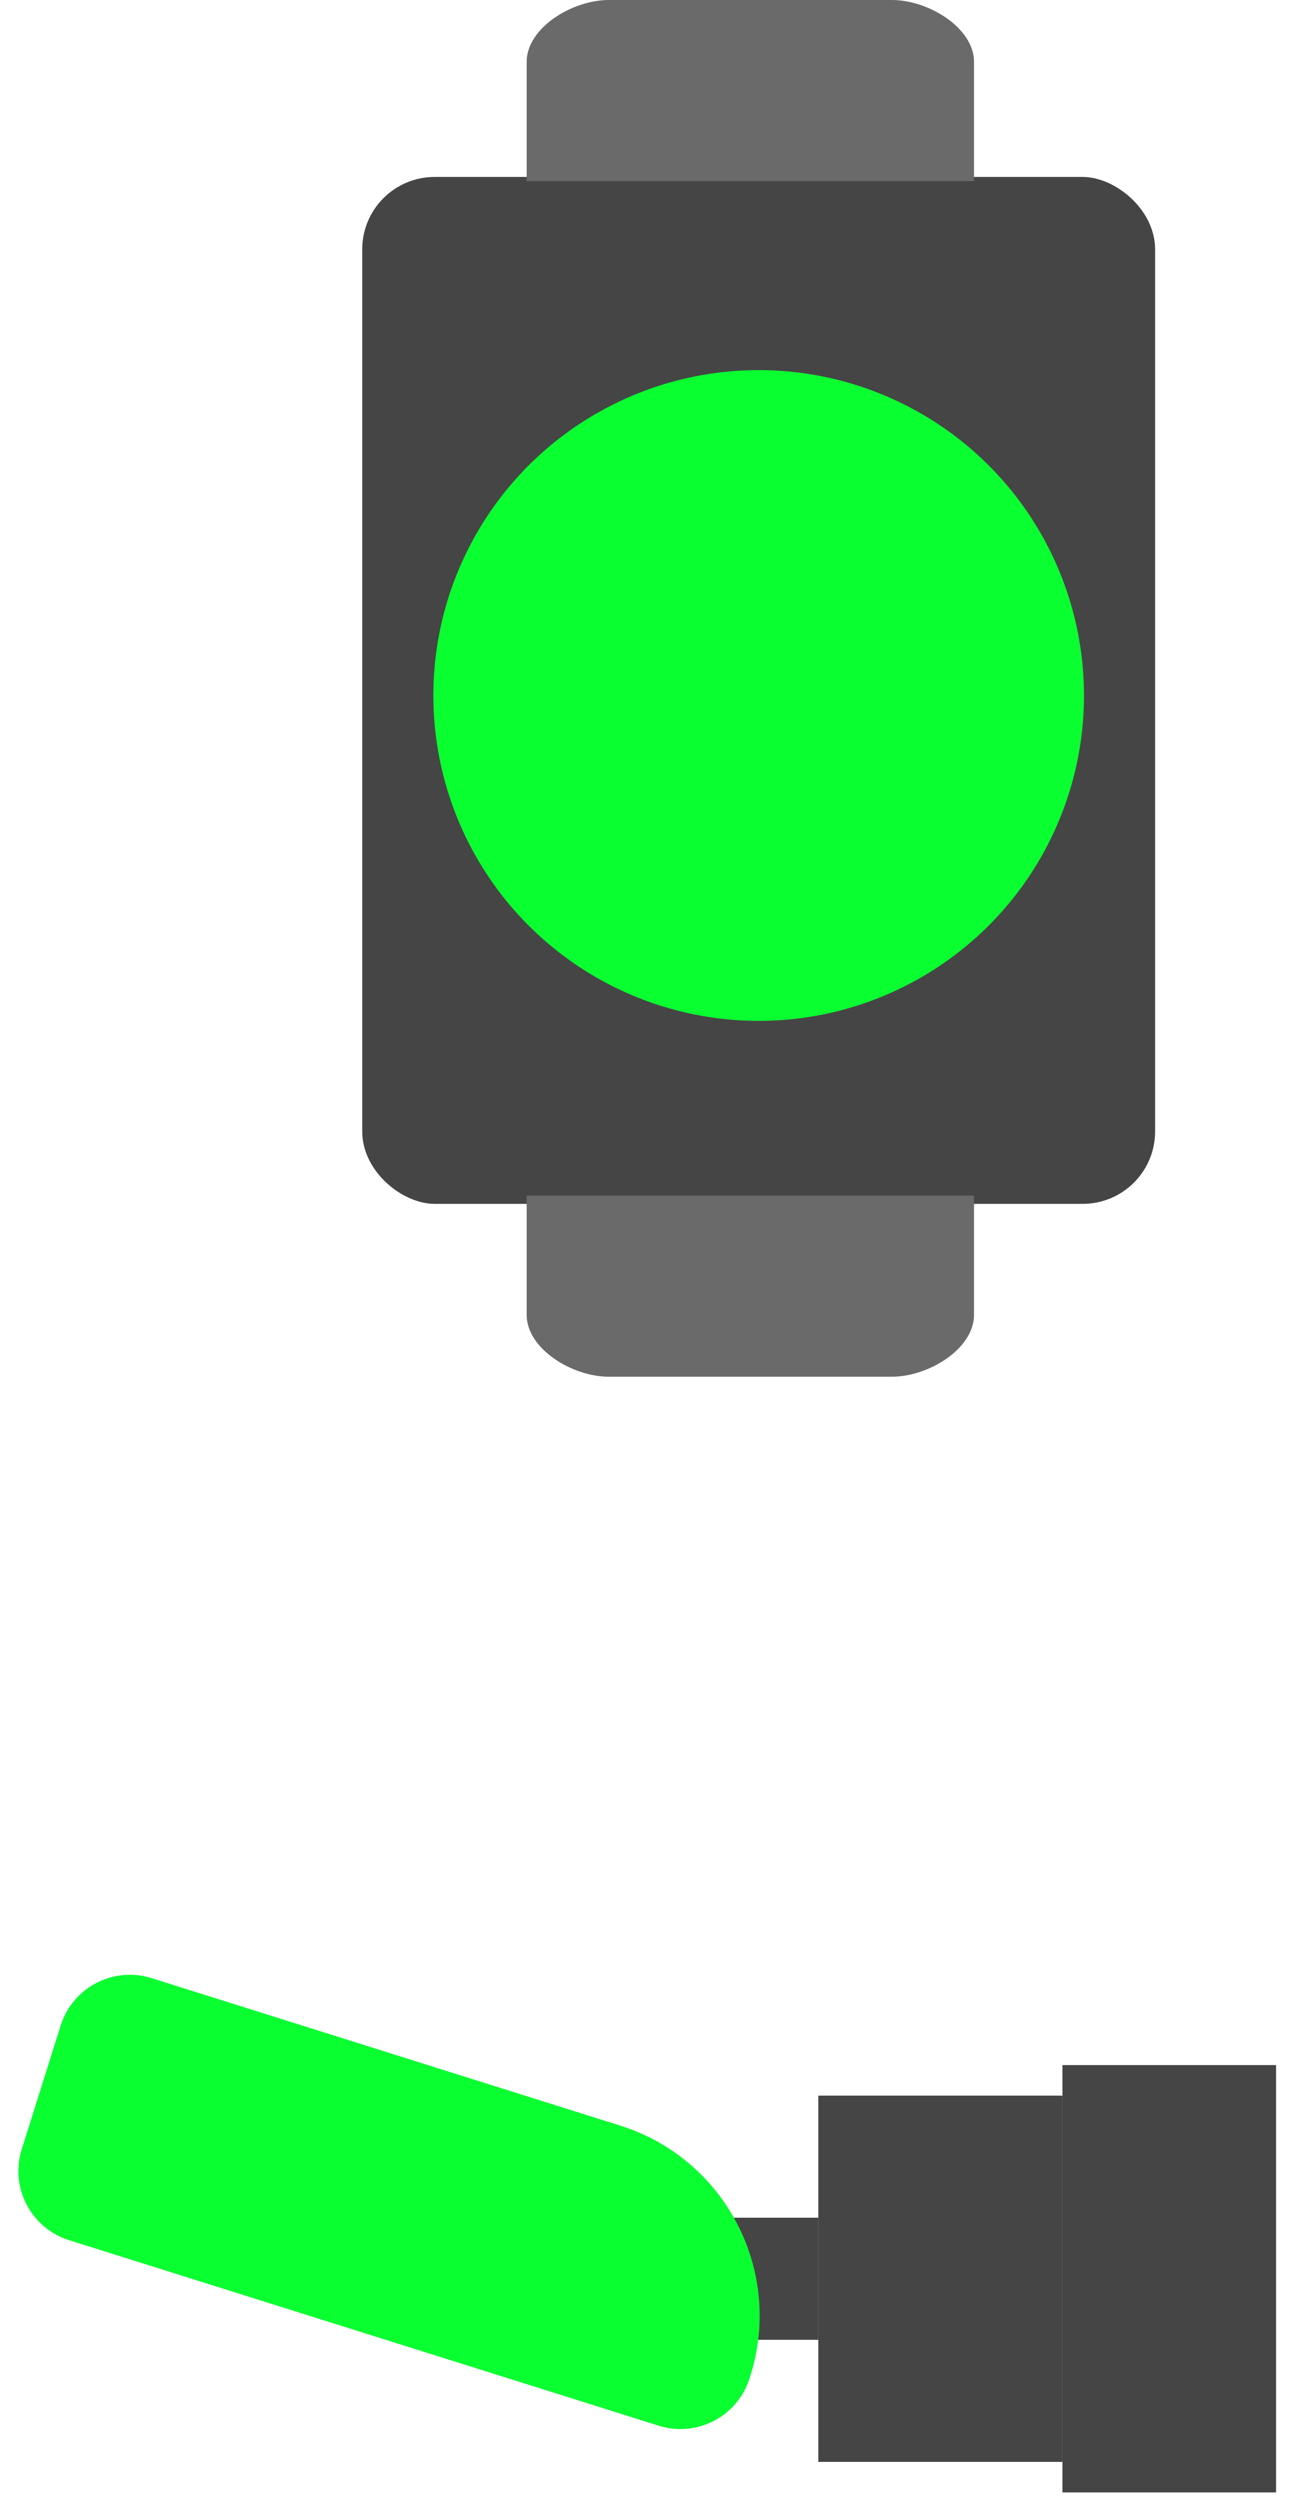
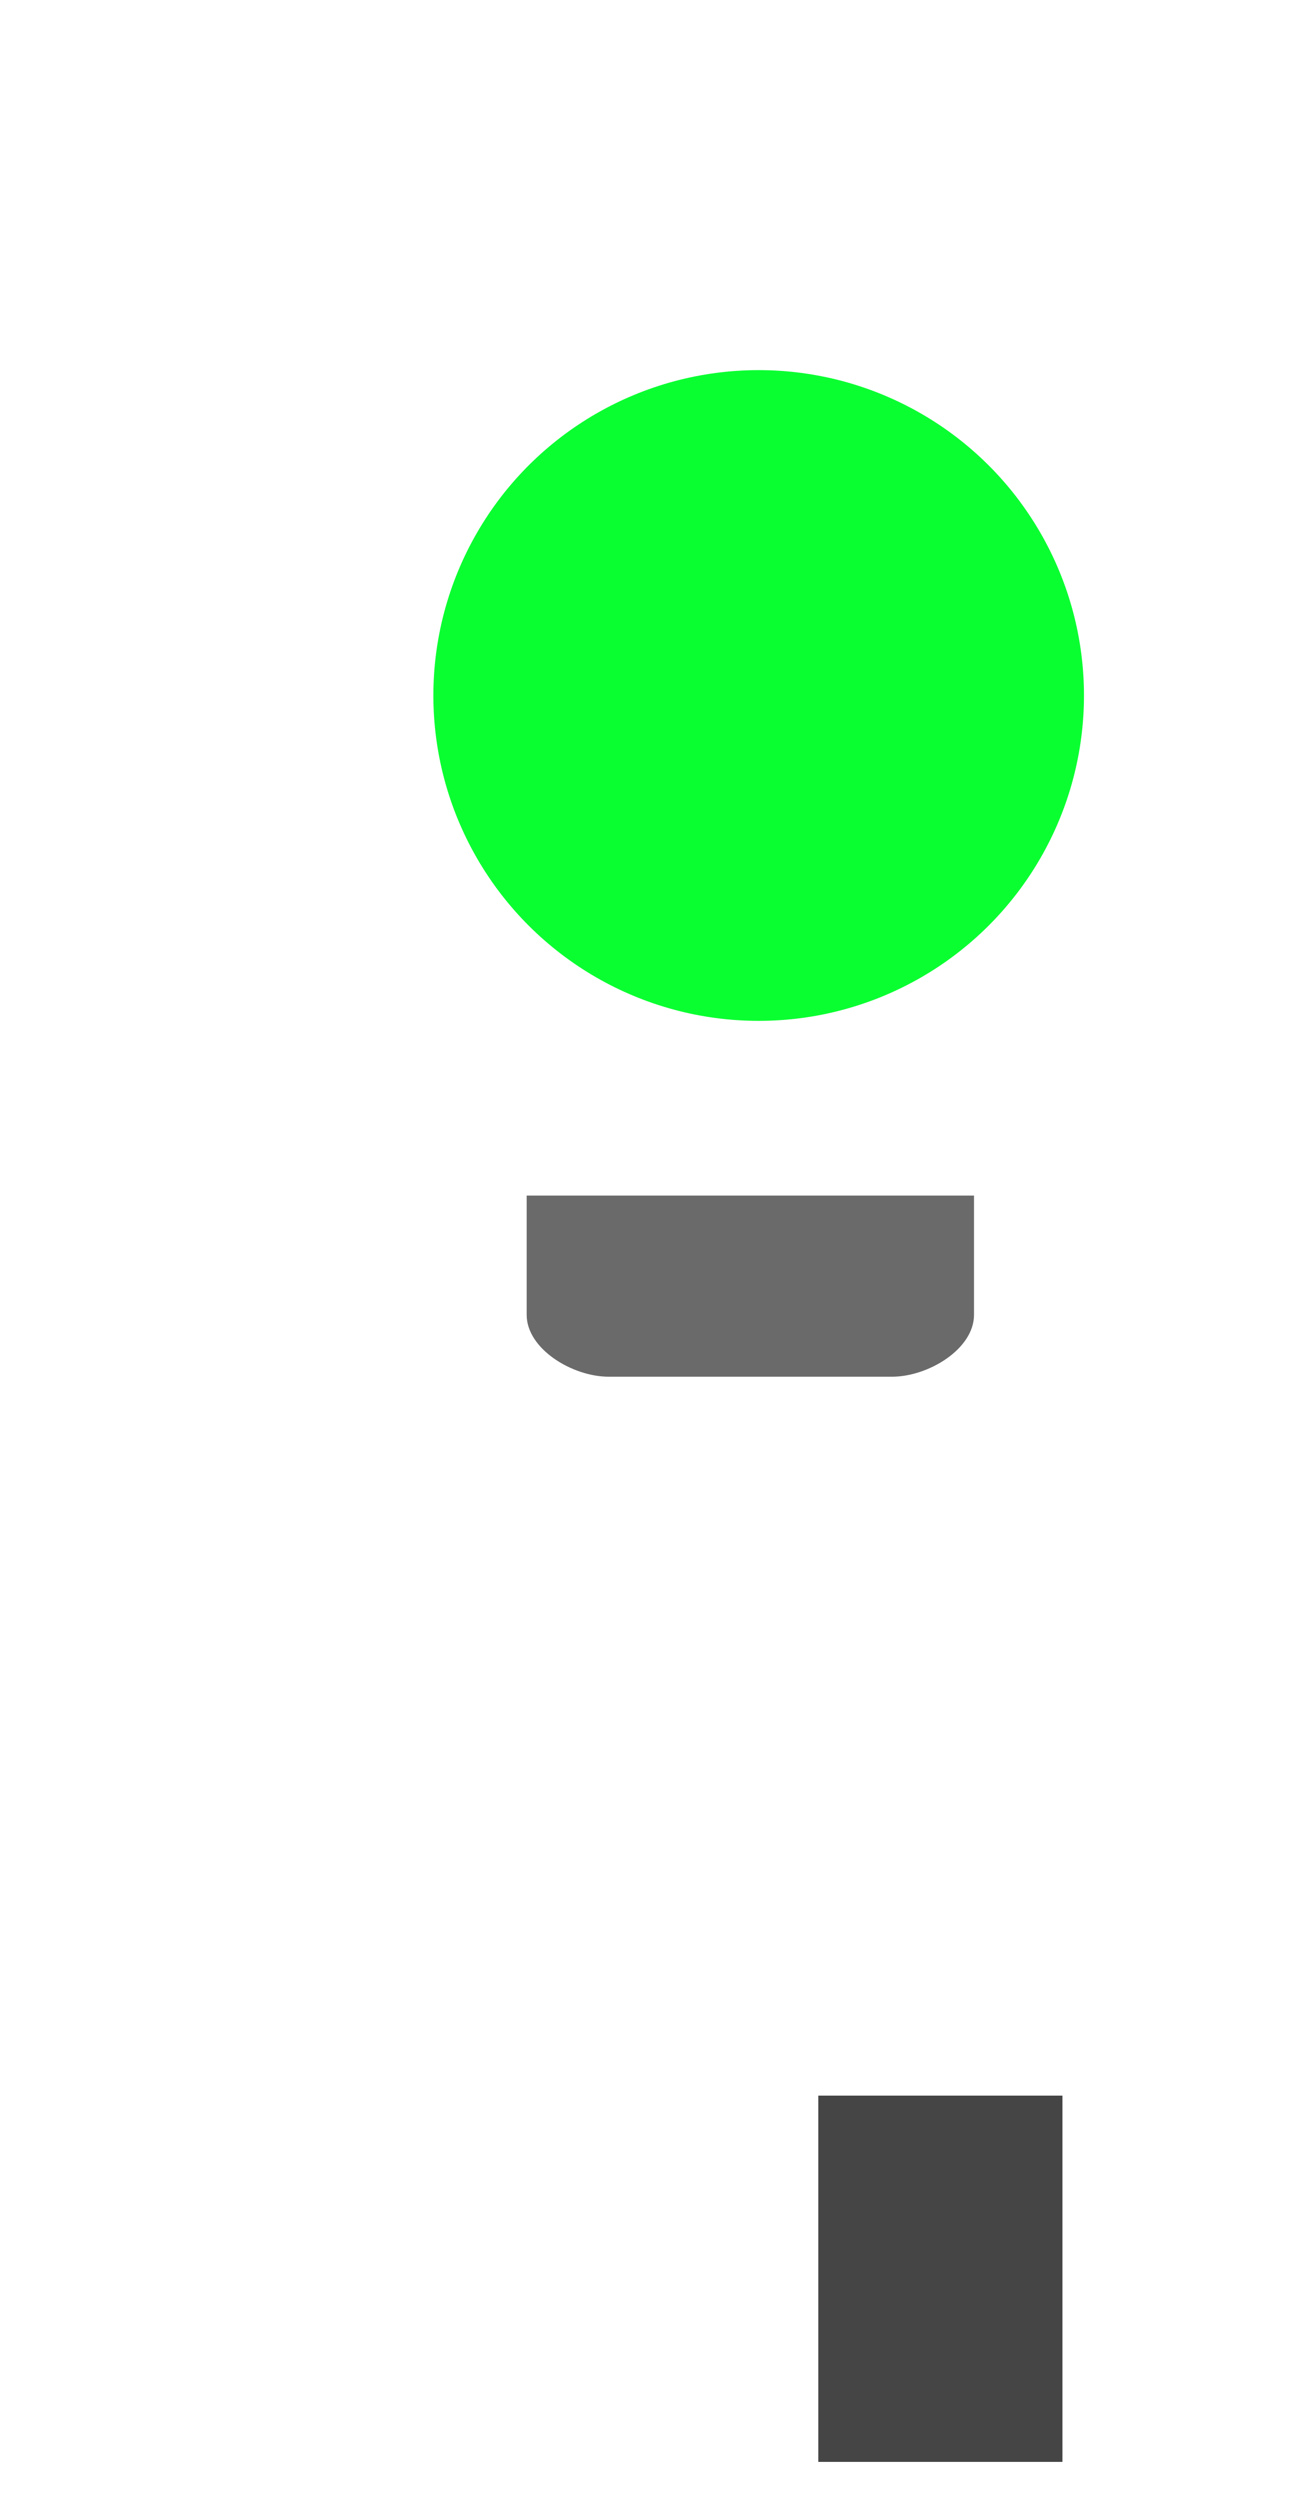
<svg xmlns="http://www.w3.org/2000/svg" width="36" height="69" viewBox="0 0 36 69" fill="none">
-   <rect x="19.221" y="61.213" width="3.37" height="3.37" fill="#454545" />
-   <path d="M1.675 55.908C2.007 54.854 3.13 54.269 4.184 54.6L17.122 58.671C20.019 59.582 21.629 62.67 20.718 65.568L20.693 65.647C20.361 66.701 19.238 67.286 18.185 66.954L1.908 61.834C0.854 61.502 0.269 60.379 0.6 59.325L1.675 55.908Z" fill="#0AFF31" />
  <rect x="22.591" y="57.843" width="6.74" height="10.11" fill="#454545" />
-   <rect x="29.331" y="57" width="5.898" height="11.796" fill="#454545" />
-   <rect width="28.345" height="21.89" rx="2" transform="matrix(4.37114e-08 1 1 -4.37114e-08 10 4.884)" fill="#454545" />
  <circle cx="8.981" cy="8.981" r="8.981" transform="matrix(4.37114e-08 1 1 -4.37114e-08 11.964 10.216)" fill="#0AFF31" />
  <path d="M26.89 33L26.89 36.292C26.89 37.235 25.629 38 24.626 38L16.805 38C15.803 38 14.54 37.235 14.54 36.292L14.54 33" fill="#6A6A6A" />
-   <path d="M14.54 5L14.54 1.708C14.54 0.765 15.802 -1.37517e-07 16.805 -2.46872e-07L24.626 3.80891e-06C25.628 3.69968e-06 26.89 0.765 26.89 1.708L26.89 5" fill="#6A6A6A" />
</svg>